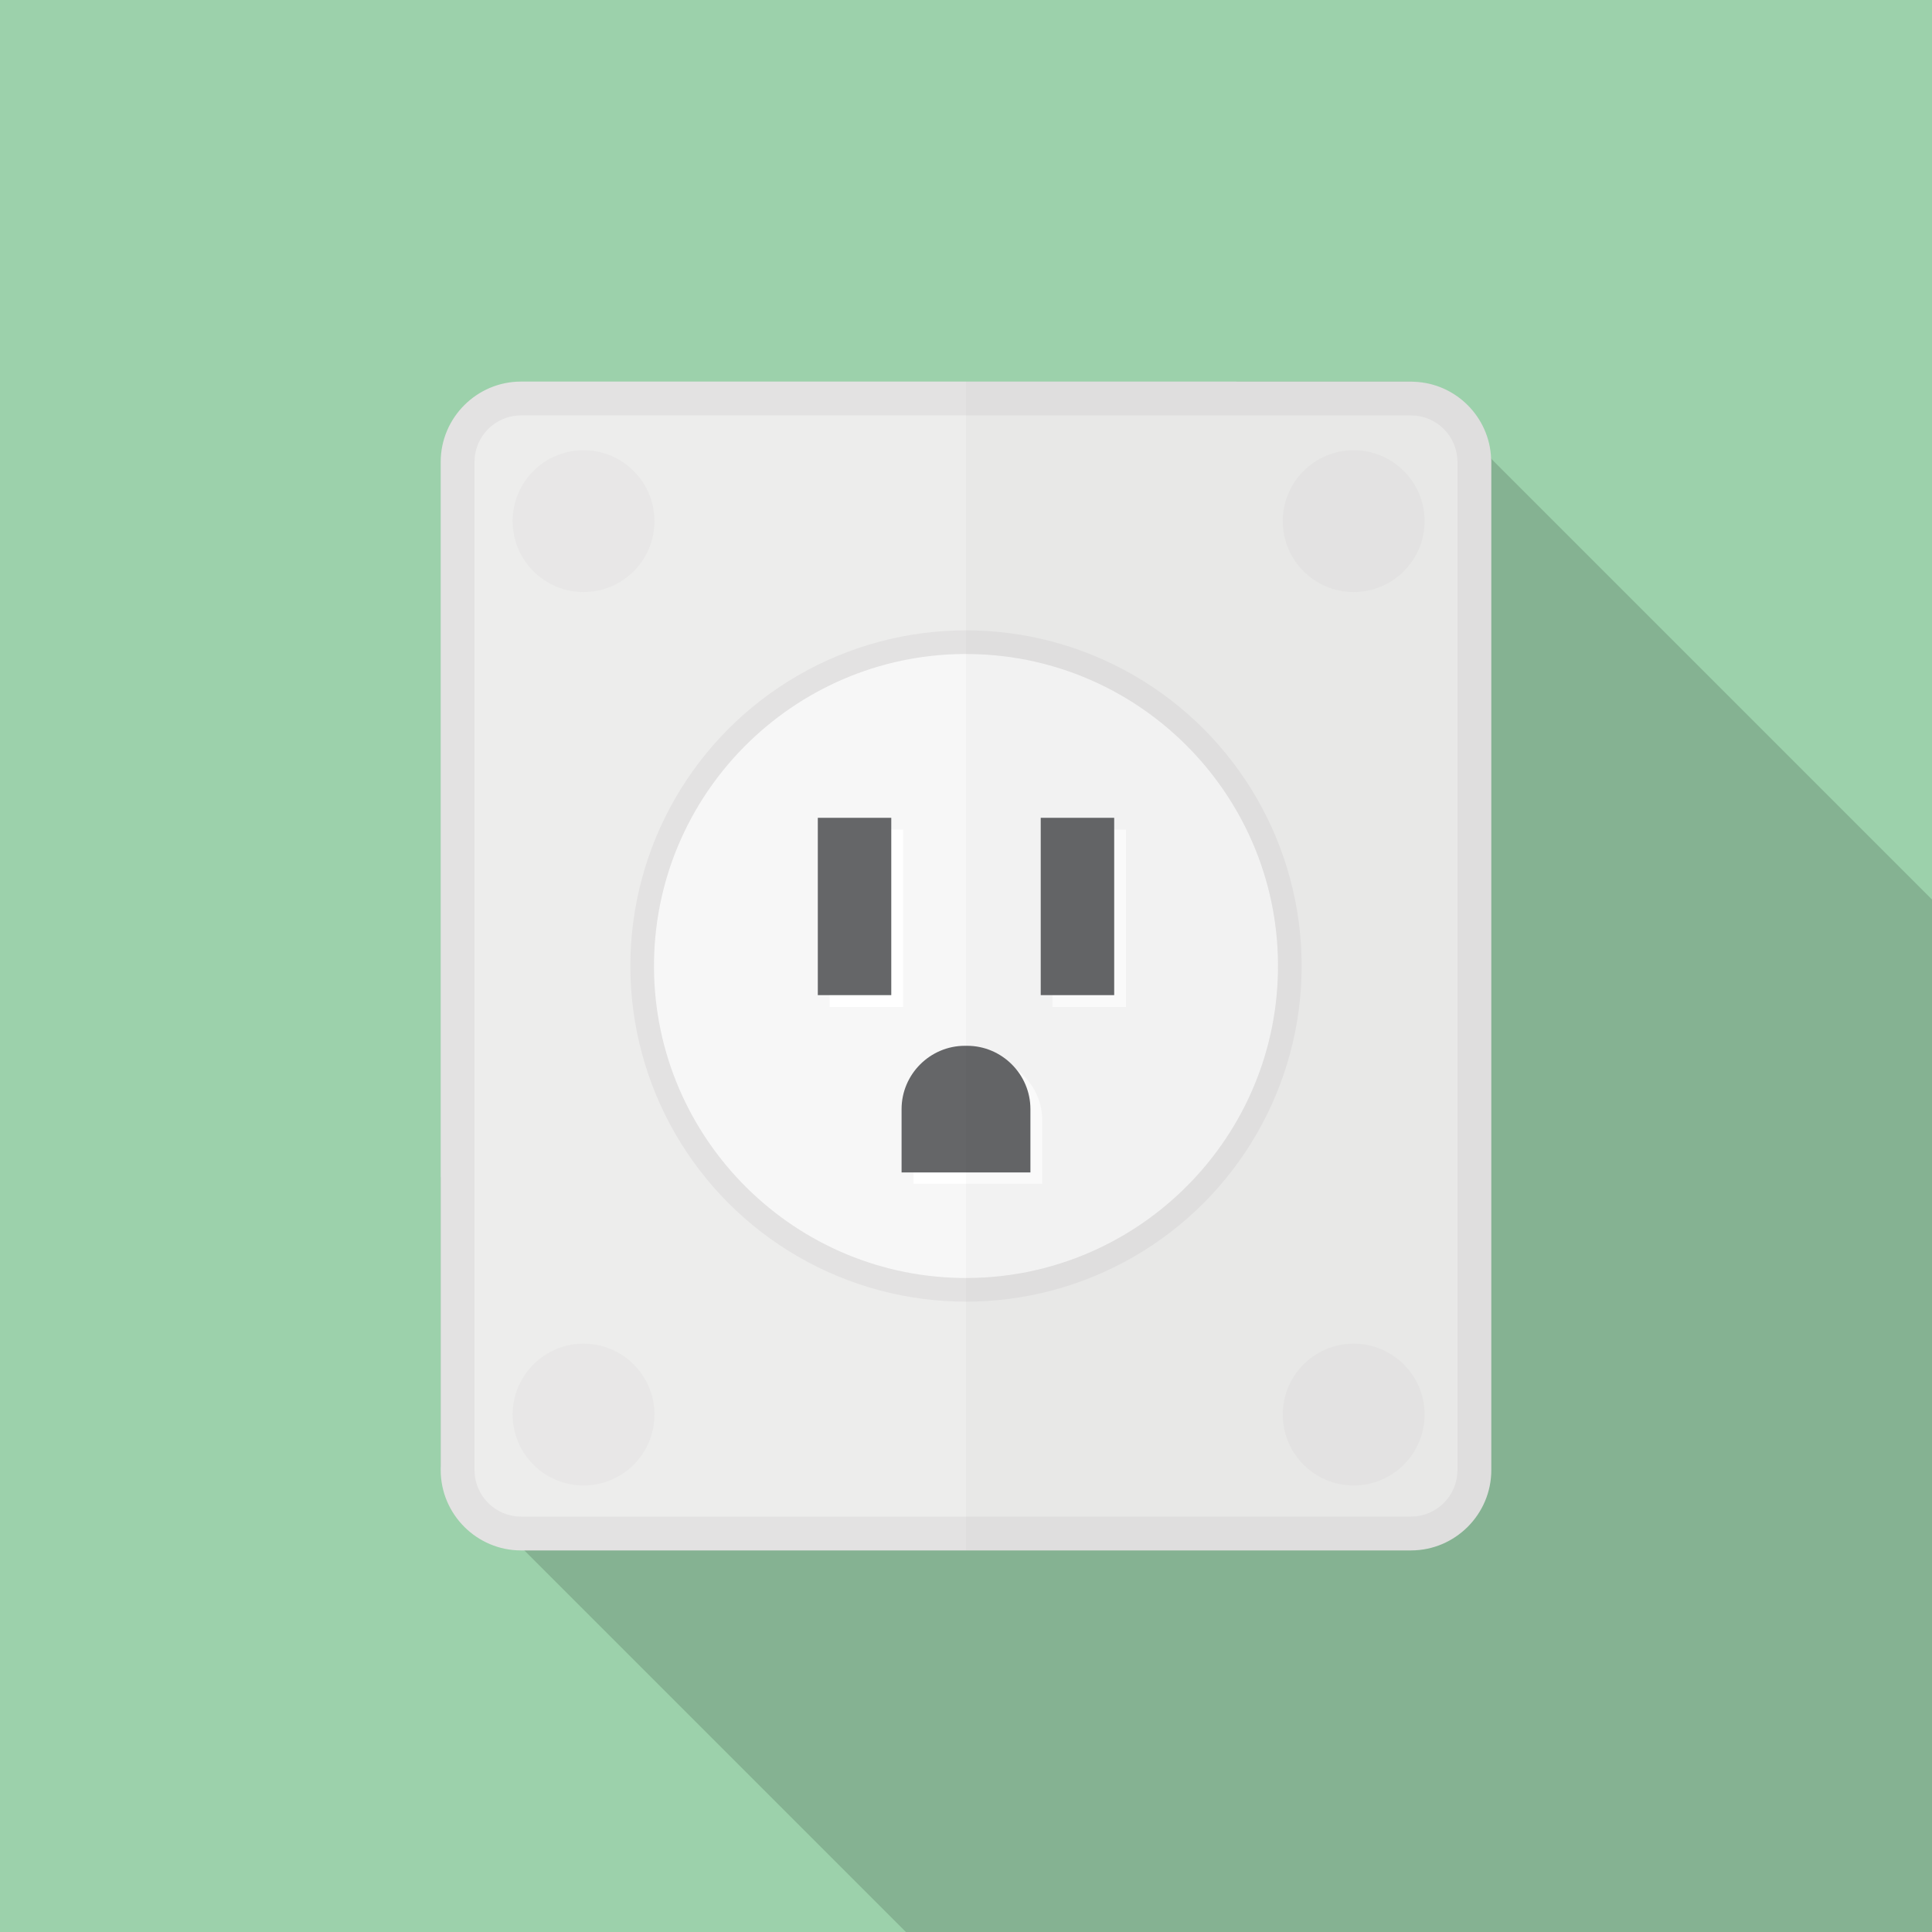
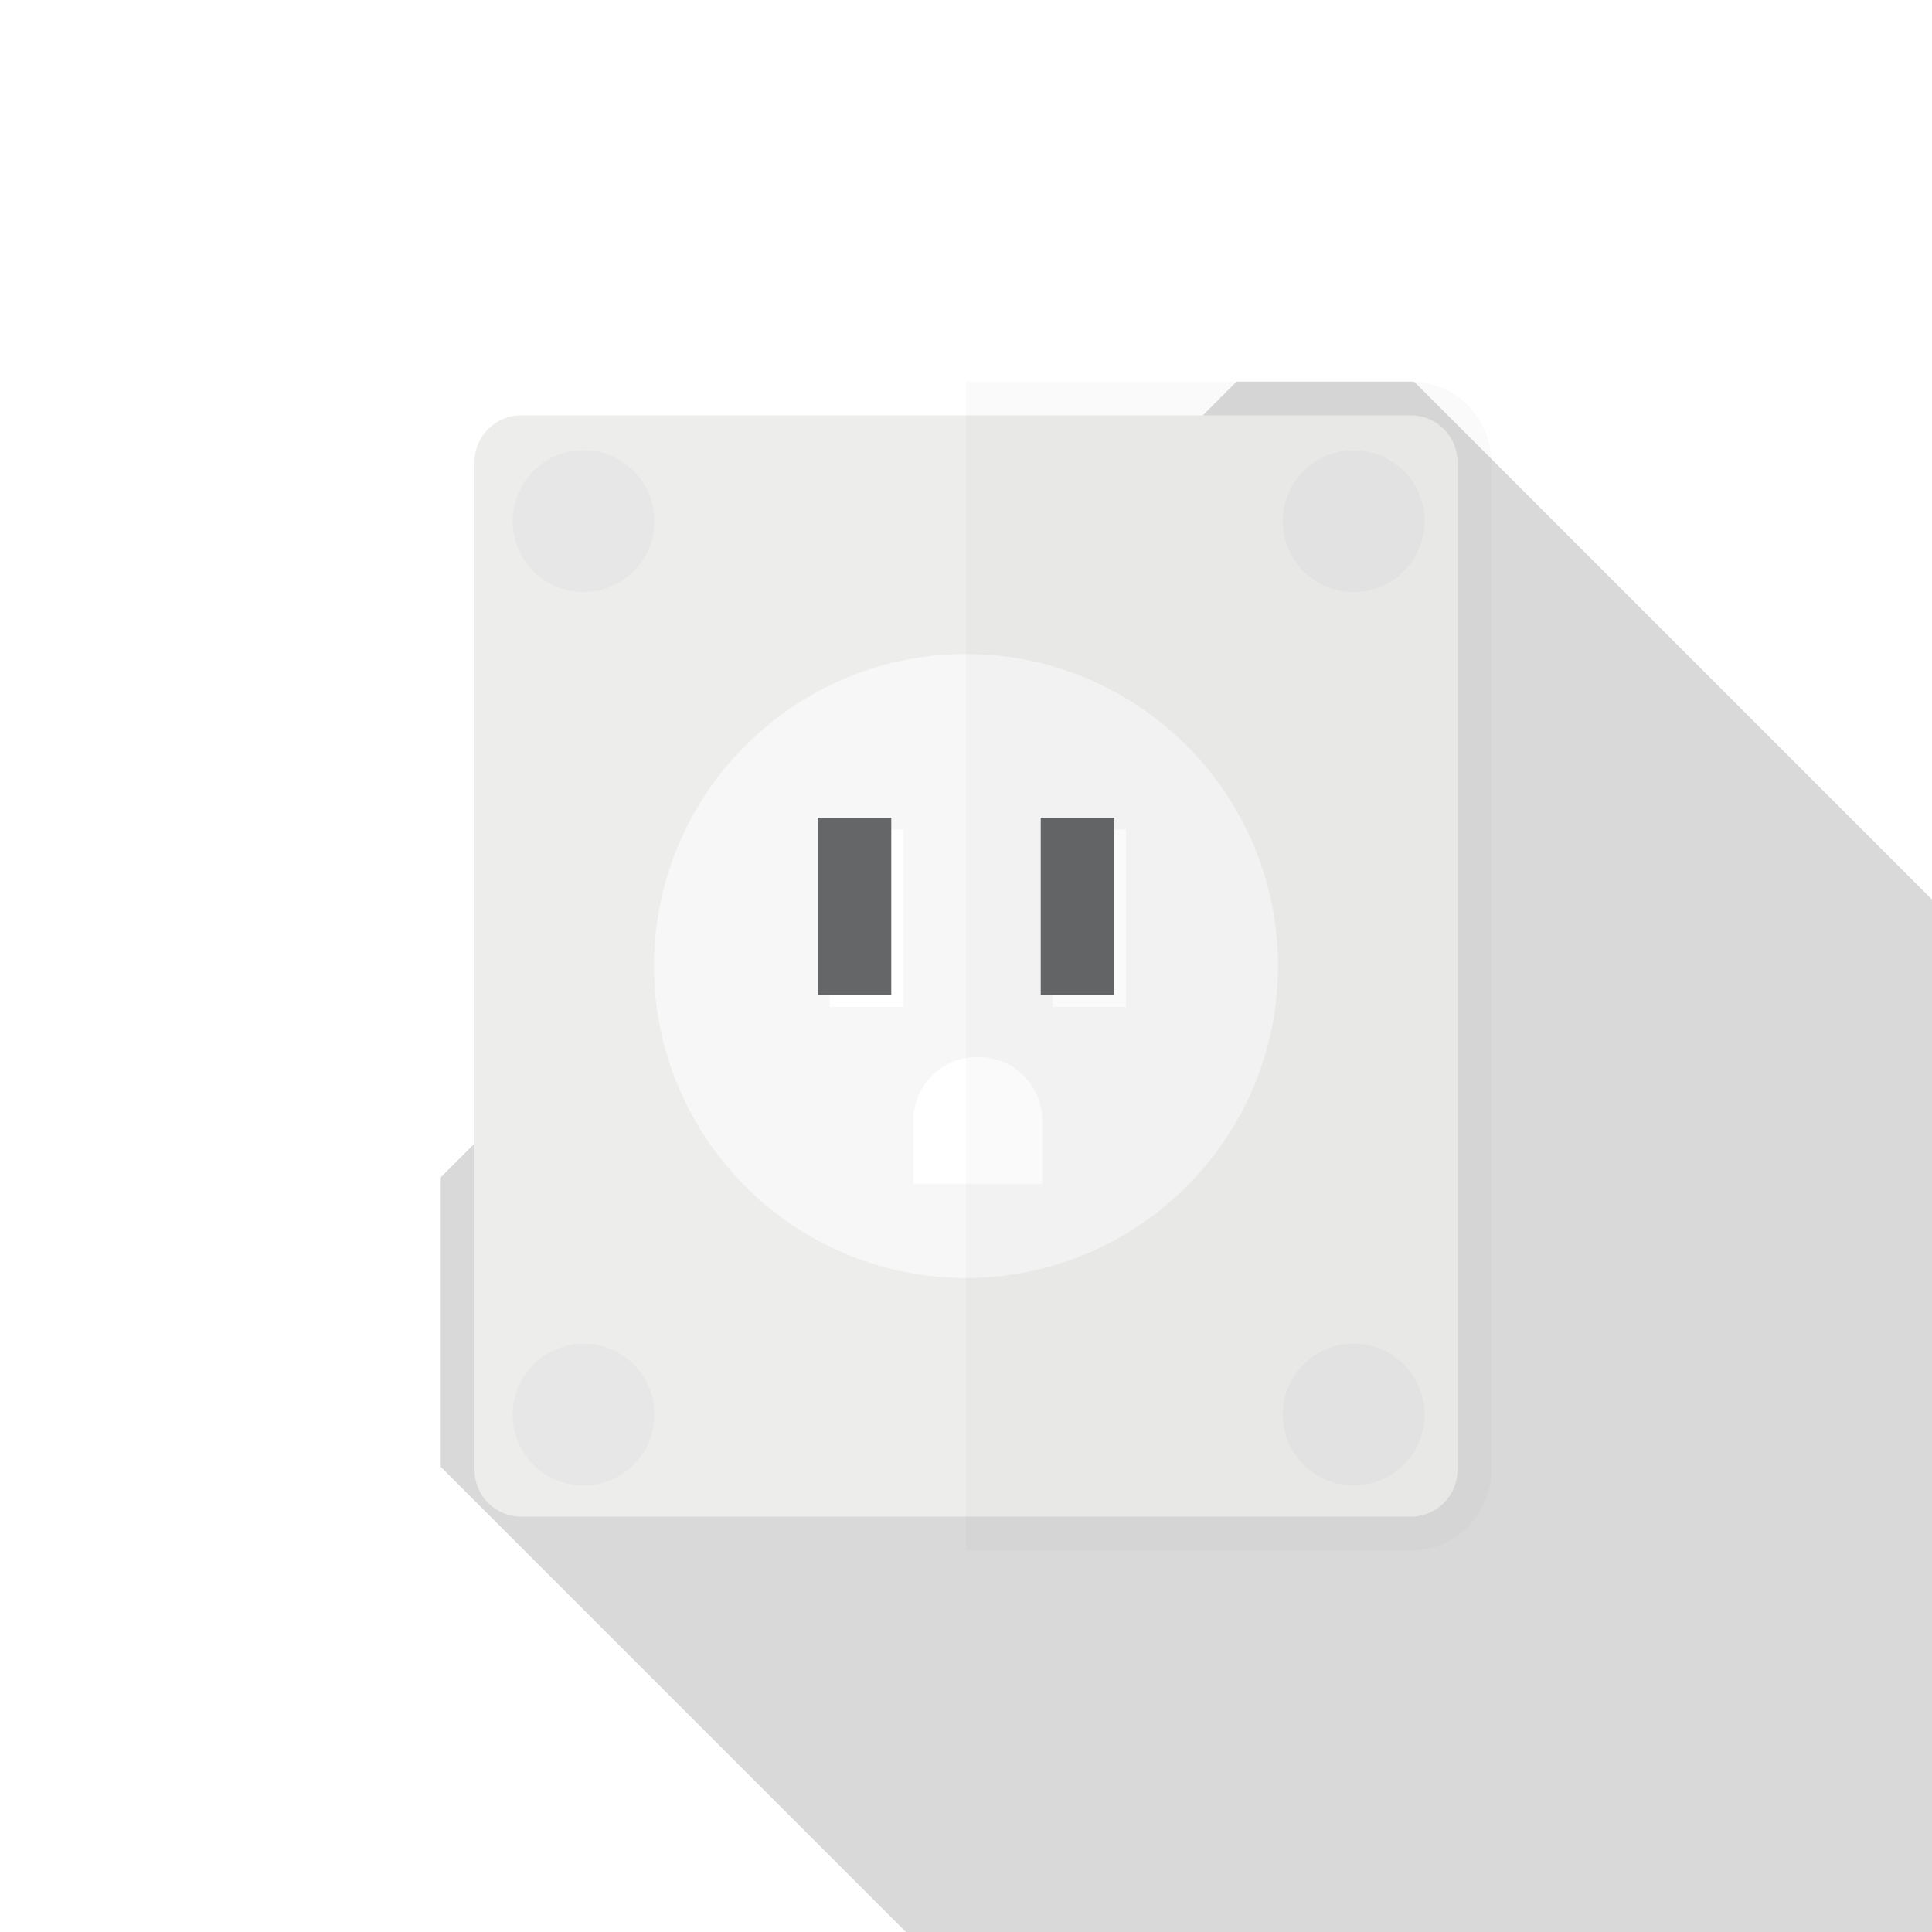
<svg xmlns="http://www.w3.org/2000/svg" viewBox="0 0 512 512">
-   <path fill="#9cd1ab" d="M0 0h512v512H0z" />
  <path d="M512 238.387V512H240.077l-123.29-123.29v-76.698l8.96-8.96 41.523-41.472 6.042-6.092 82.176-82.176.512-.461 5.581-5.632 57.19-57.139 8.96-8.96h46.182c.307 0 .614 0 .87.051L512 238.387z" opacity=".15" fill="#040000" />
-   <path d="M395.213 122.419V389.58c0 11.725-9.574 21.299-21.299 21.299H138.087c-11.725 0-21.299-9.574-21.299-21.299V122.419c0-11.725 9.574-21.299 21.299-21.299h235.827c.307 0 .614 0 .87.051 11.059.409 19.968 9.369 20.378 20.377.051.308.051.564.051.871z" fill="#e3e2e2" />
  <path d="M373.936 110.09H138.064c-6.787 0-12.308 5.522-12.308 12.308v267.203c0 6.787 5.522 12.308 12.308 12.308h235.873c6.787 0 12.308-5.522 12.308-12.308V122.399c0-6.787-5.522-12.309-12.309-12.309z" fill="#ededec" />
-   <circle cx="256" cy="256" r="88.951" fill="#e3e2e2" />
  <path d="M254.441 338.67c-45.585-.86-81.971-38.645-81.112-84.229.86-45.585 38.645-81.971 84.23-81.112 45.585.86 81.971 38.645 81.112 84.23-.86 45.584-38.645 81.971-84.23 81.111z" fill="#f7f7f7" />
  <g fill="#fff">
    <path d="M219.86 219.86h19.469v46.993H219.86zM278.937 219.86h19.469v46.993h-19.469z" />
  </g>
  <g fill="#656668">
    <path d="M216.727 216.727h19.469v46.993h-19.469zM275.804 216.727h19.469v46.993h-19.469z" />
  </g>
  <path d="M259.423 280.131h-.579c-9.231 0-16.783 7.552-16.783 16.783v16.783h34.145v-16.784c0-9.23-7.553-16.782-16.783-16.782z" fill="#fff" />
-   <path d="M256.29 277.147h-.579c-9.231 0-16.783 7.552-16.783 16.783v16.783h34.145V293.93c0-9.231-7.553-16.783-16.783-16.783z" fill="#656668" />
  <g opacity=".5" fill="#e3e2e2">
    <circle cx="154.645" cy="138.105" r="18.798" />
    <circle cx="358.74" cy="138.105" r="18.798" />
    <g>
      <circle cx="154.645" cy="374.873" r="18.798" />
      <circle cx="358.74" cy="374.873" r="18.798" />
    </g>
  </g>
  <path d="M395.213 122.419V389.58c0 11.725-9.574 21.299-21.299 21.299H256V101.12h117.914c.307 0 .614 0 .87.051 11.059.409 19.968 9.369 20.378 20.377.051.308.051.564.051.871z" opacity=".02" fill="#040000" />
</svg>